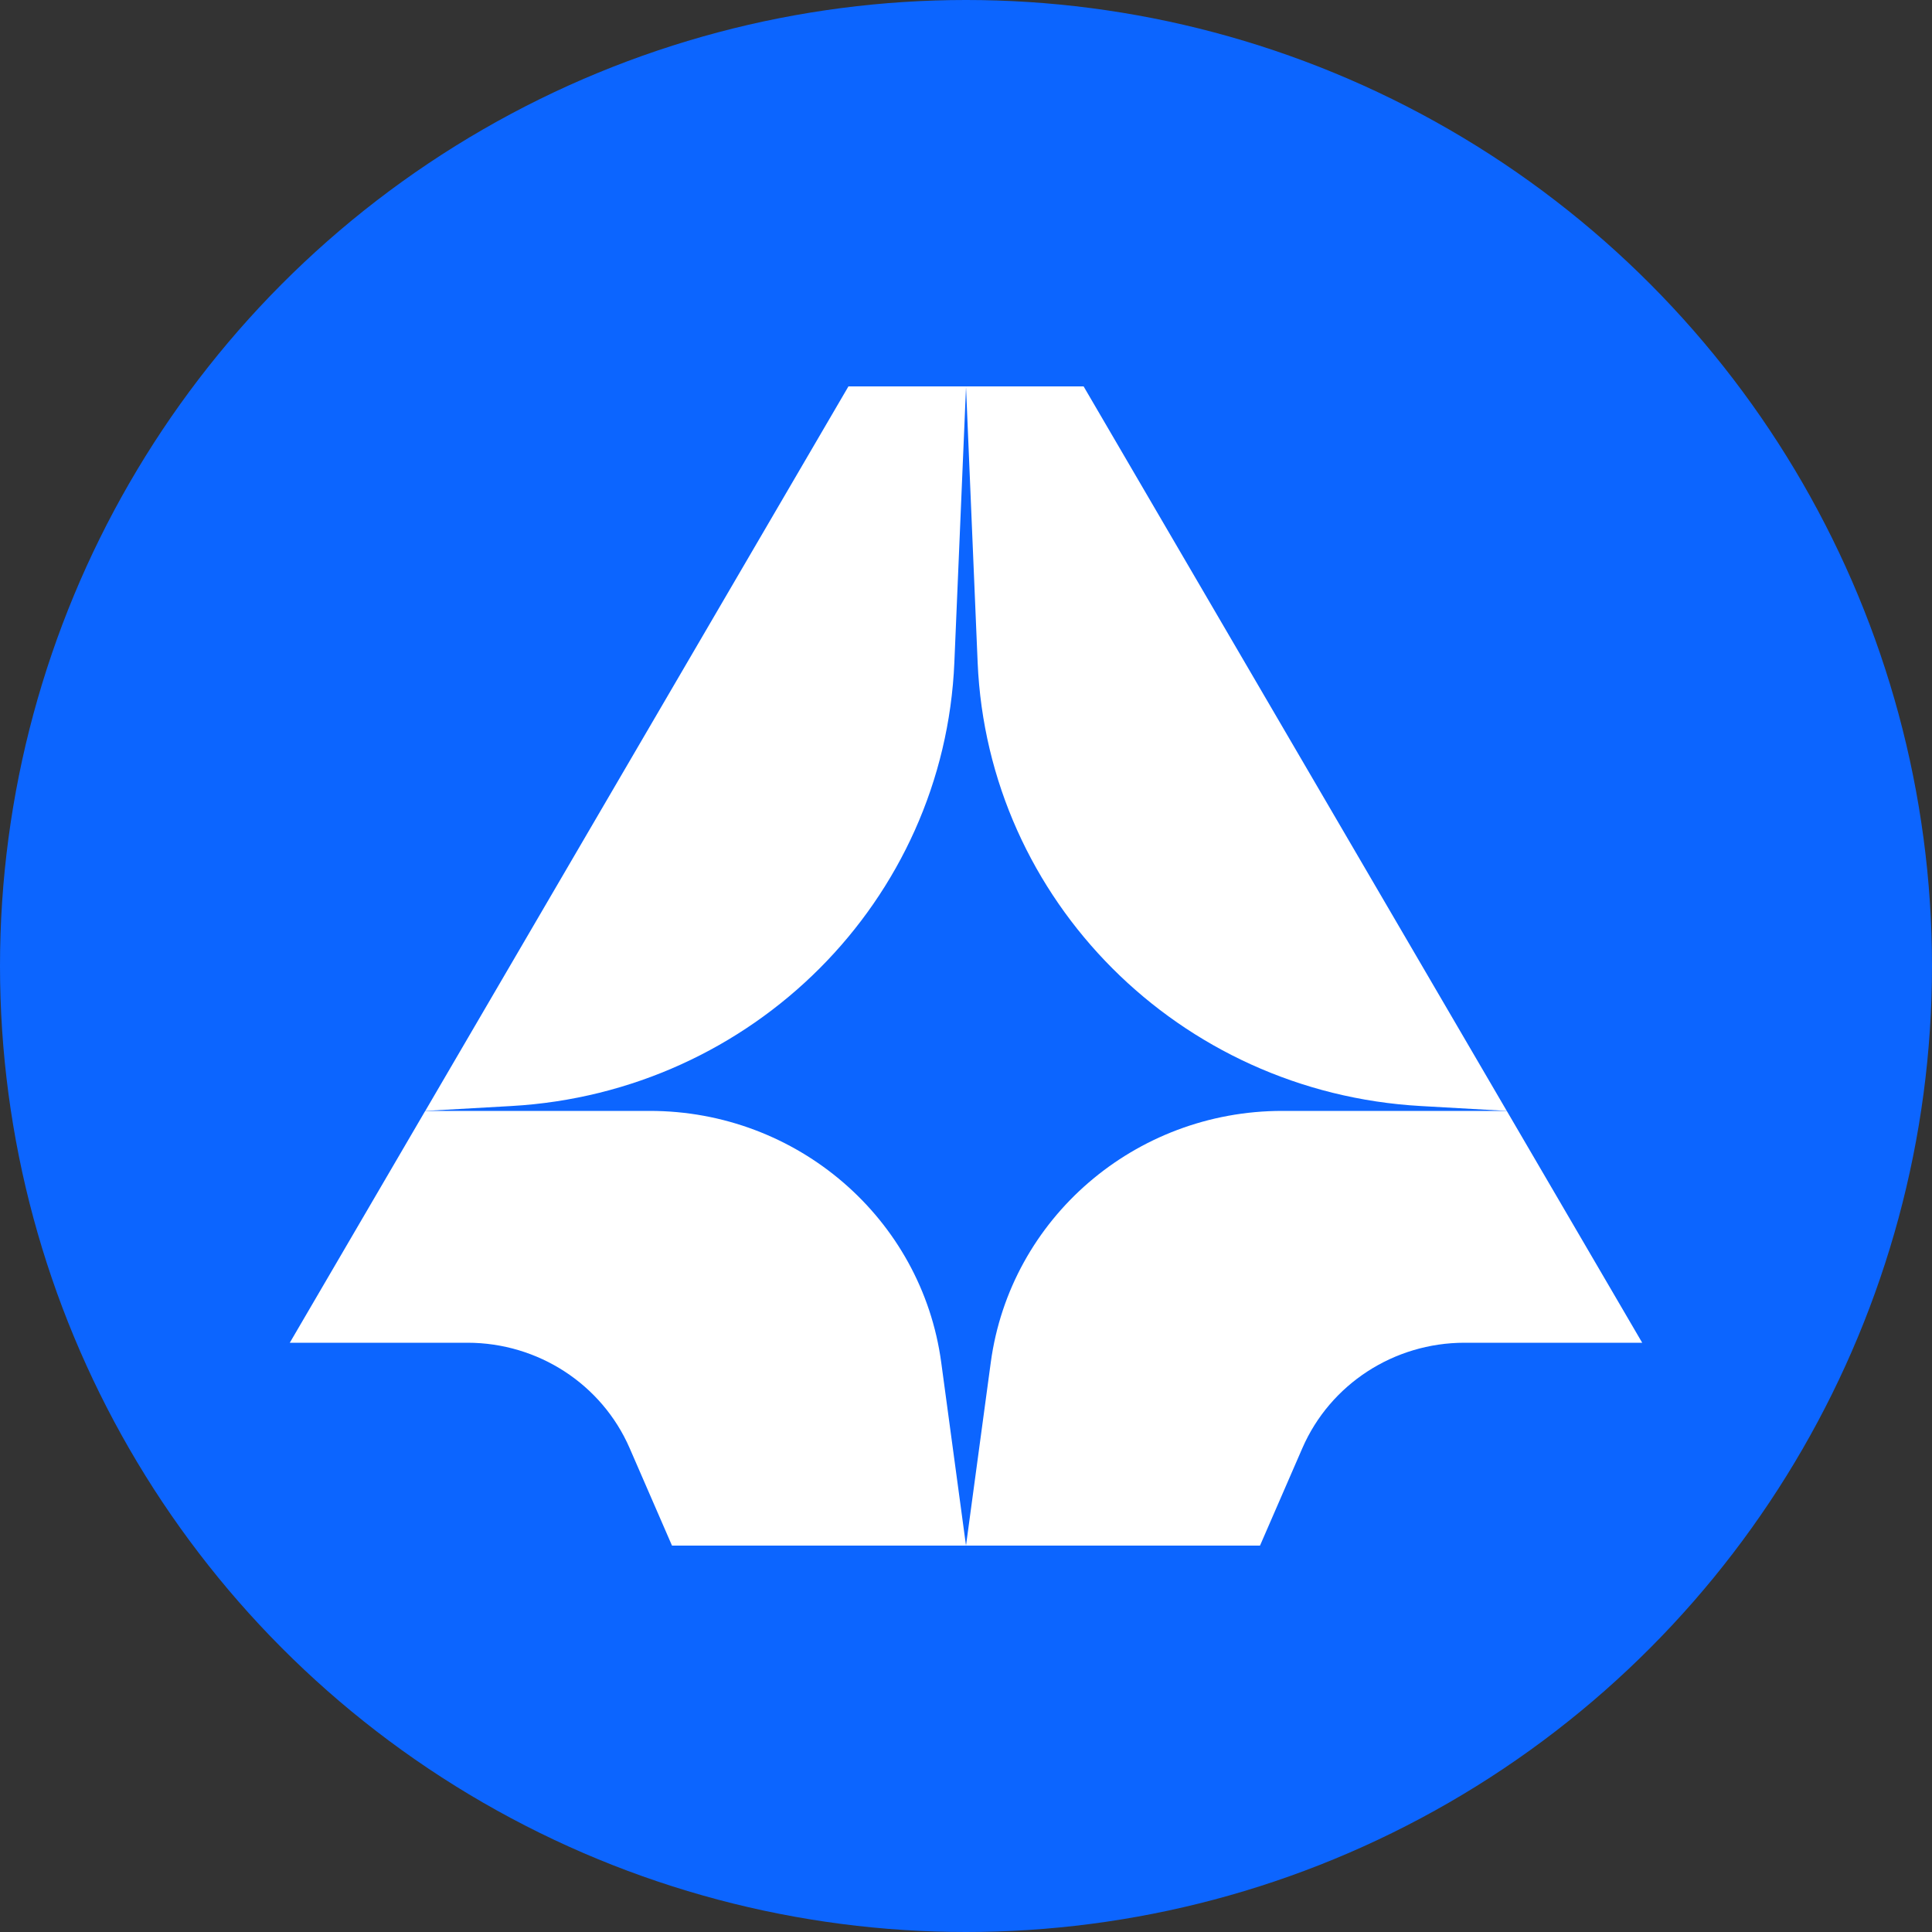
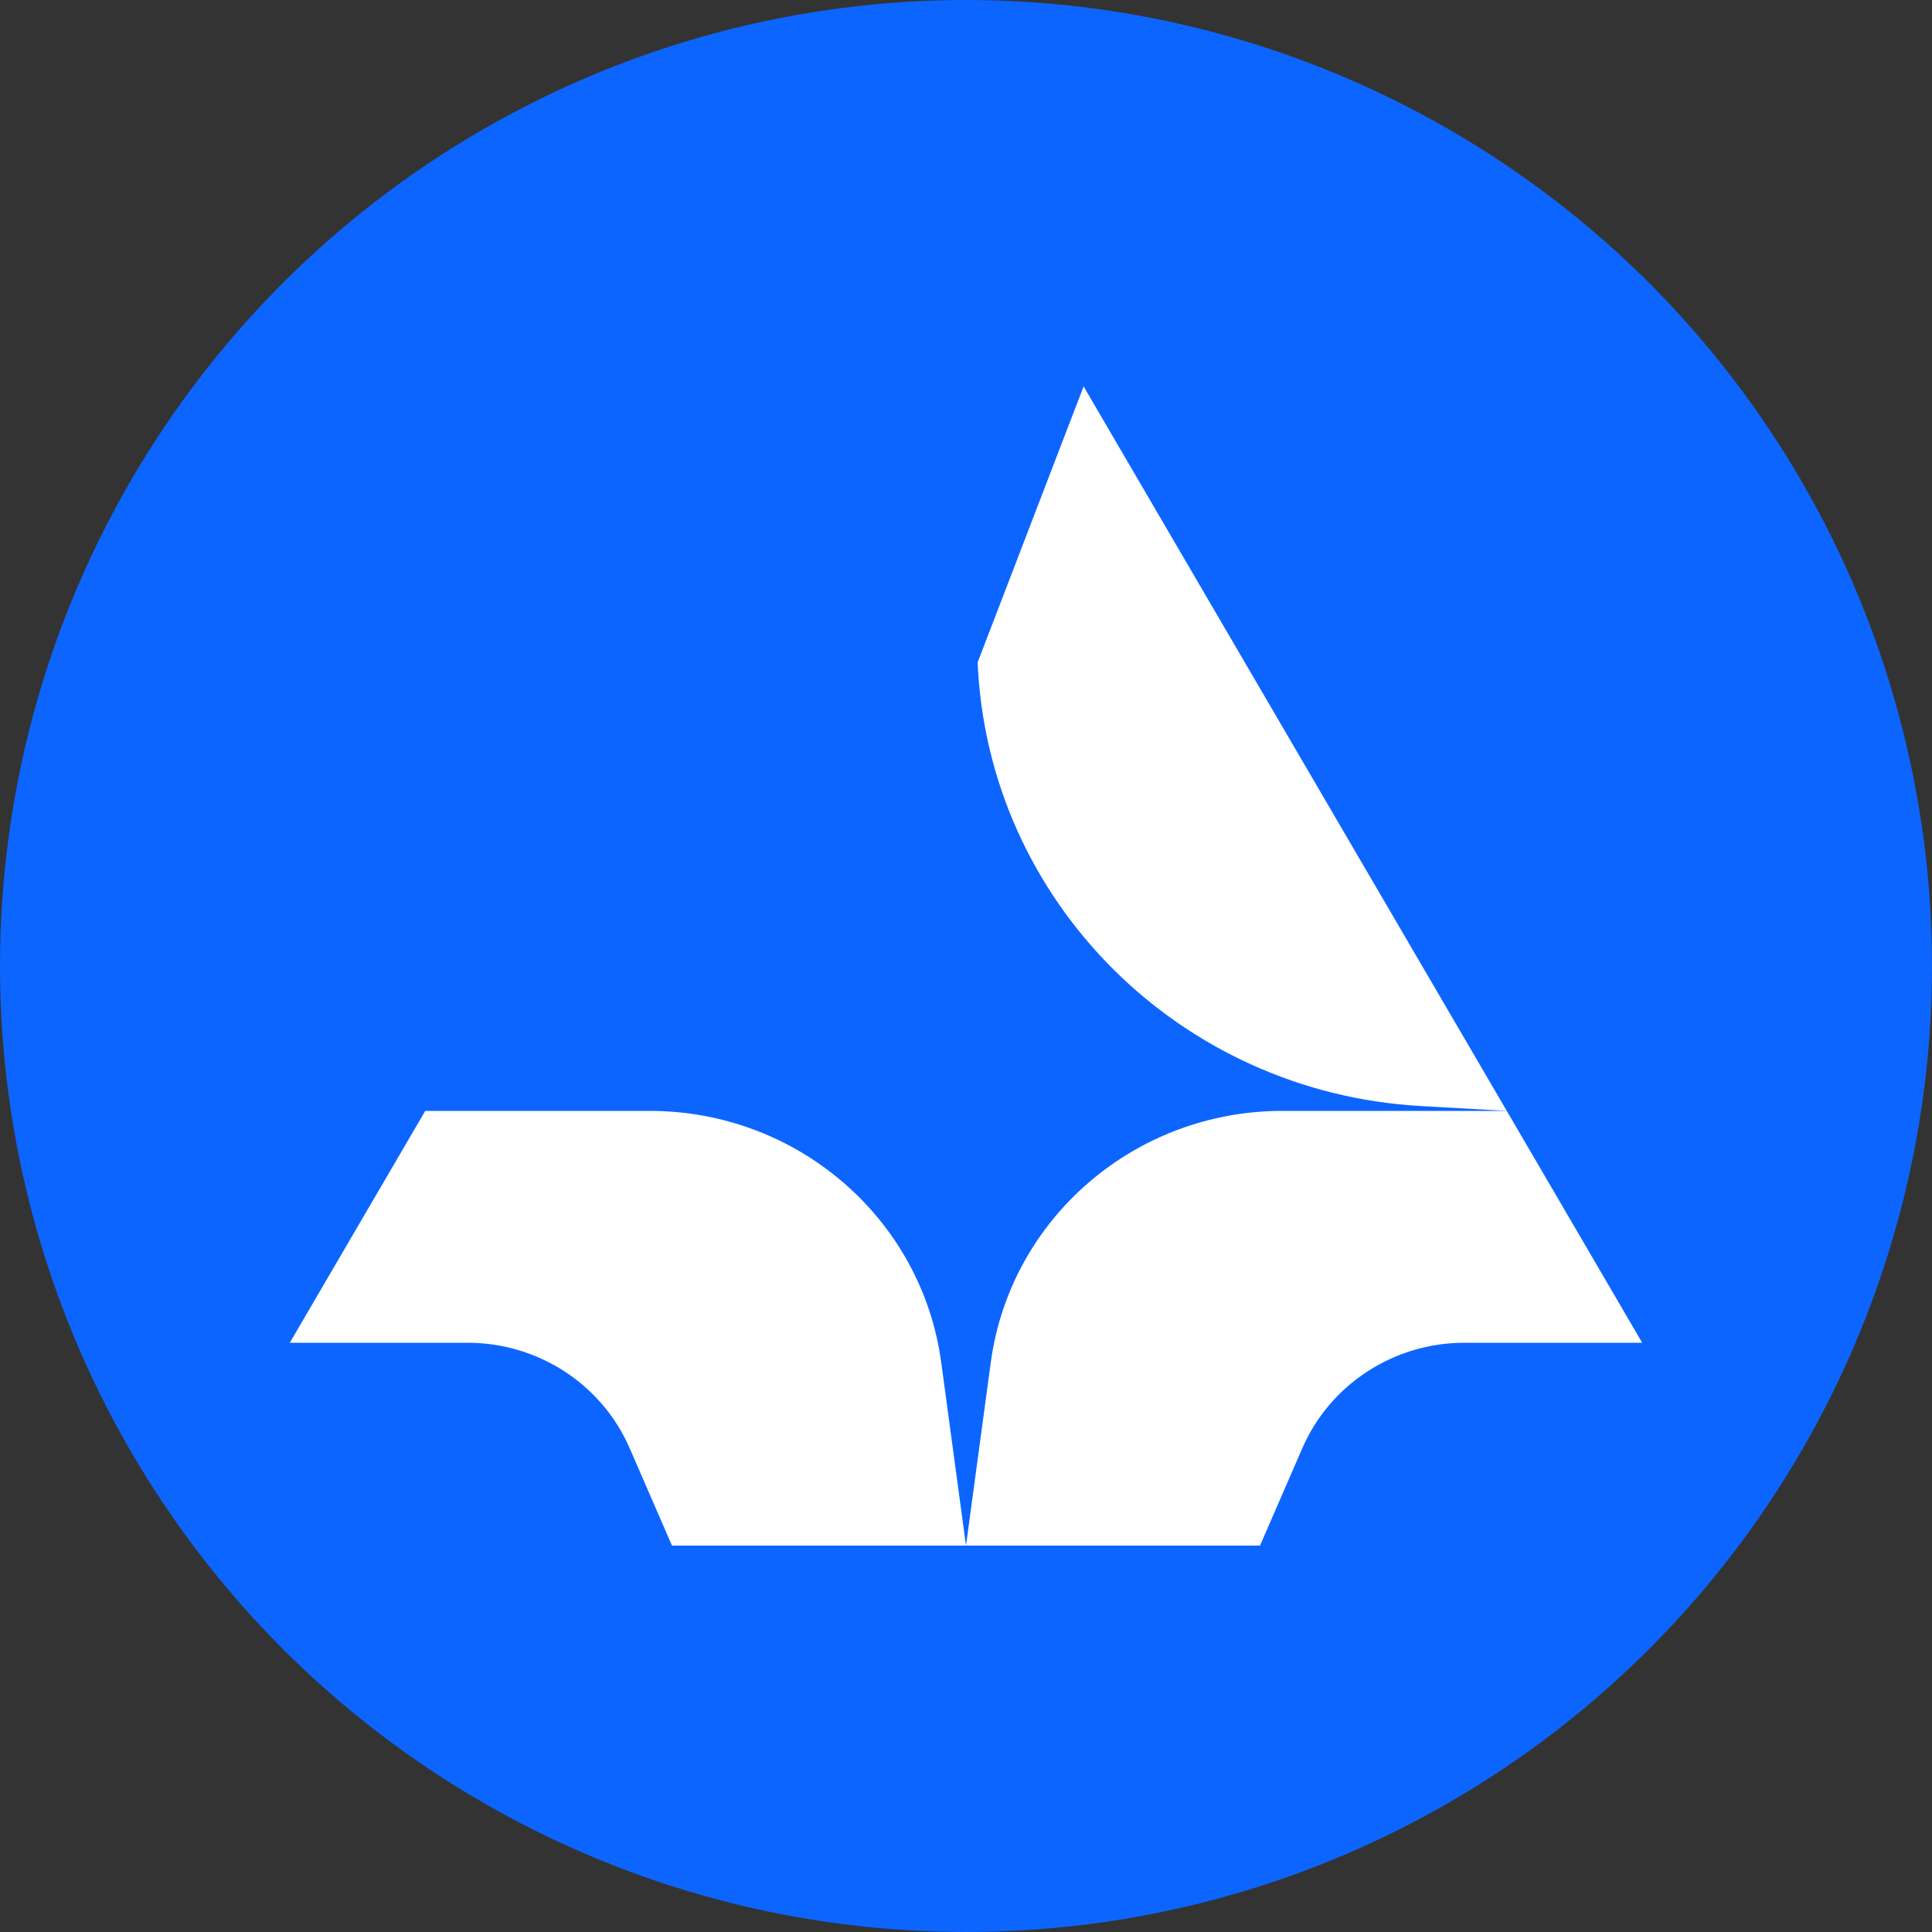
<svg xmlns="http://www.w3.org/2000/svg" width="40" height="40" viewBox="0 0 40 40" fill="none">
  <rect x="0" y="0" width="40" height="40" fill="#333333" stroke="none" />
  <circle cx="20" cy="20" r="20" fill="#0C65FF" />
  <g clip-path="url(#clip0_347_554)">
    <path d="M6 27.8L8.804 23H13.453C16.504 23 19.084 25.226 19.487 28.207L20 32H13.913L13.036 29.982C12.46 28.658 11.14 27.8 9.679 27.8H6Z" fill="white" />
    <path d="M34 27.8L31.196 23H26.547C23.496 23 20.916 25.226 20.513 28.207L20 32H26.087L26.964 29.982C27.54 28.658 28.86 27.8 30.321 27.8H34Z" fill="white" />
-     <path d="M8.805 23L17.566 8H20.001L19.759 13.714C19.551 18.644 15.585 22.616 10.588 22.899L8.805 23Z" fill="white" />
-     <path d="M31.196 23L22.435 8H20L20.241 13.714C20.45 18.644 24.416 22.616 29.413 22.899L31.196 23Z" fill="white" />
+     <path d="M31.196 23L22.435 8L20.241 13.714C20.45 18.644 24.416 22.616 29.413 22.899L31.196 23Z" fill="white" />
  </g>
  <defs>
    <clipPath id="clip0_347_554">
      <rect width="28" height="24" fill="white" transform="translate(6 8)" />
    </clipPath>
  </defs>
</svg>